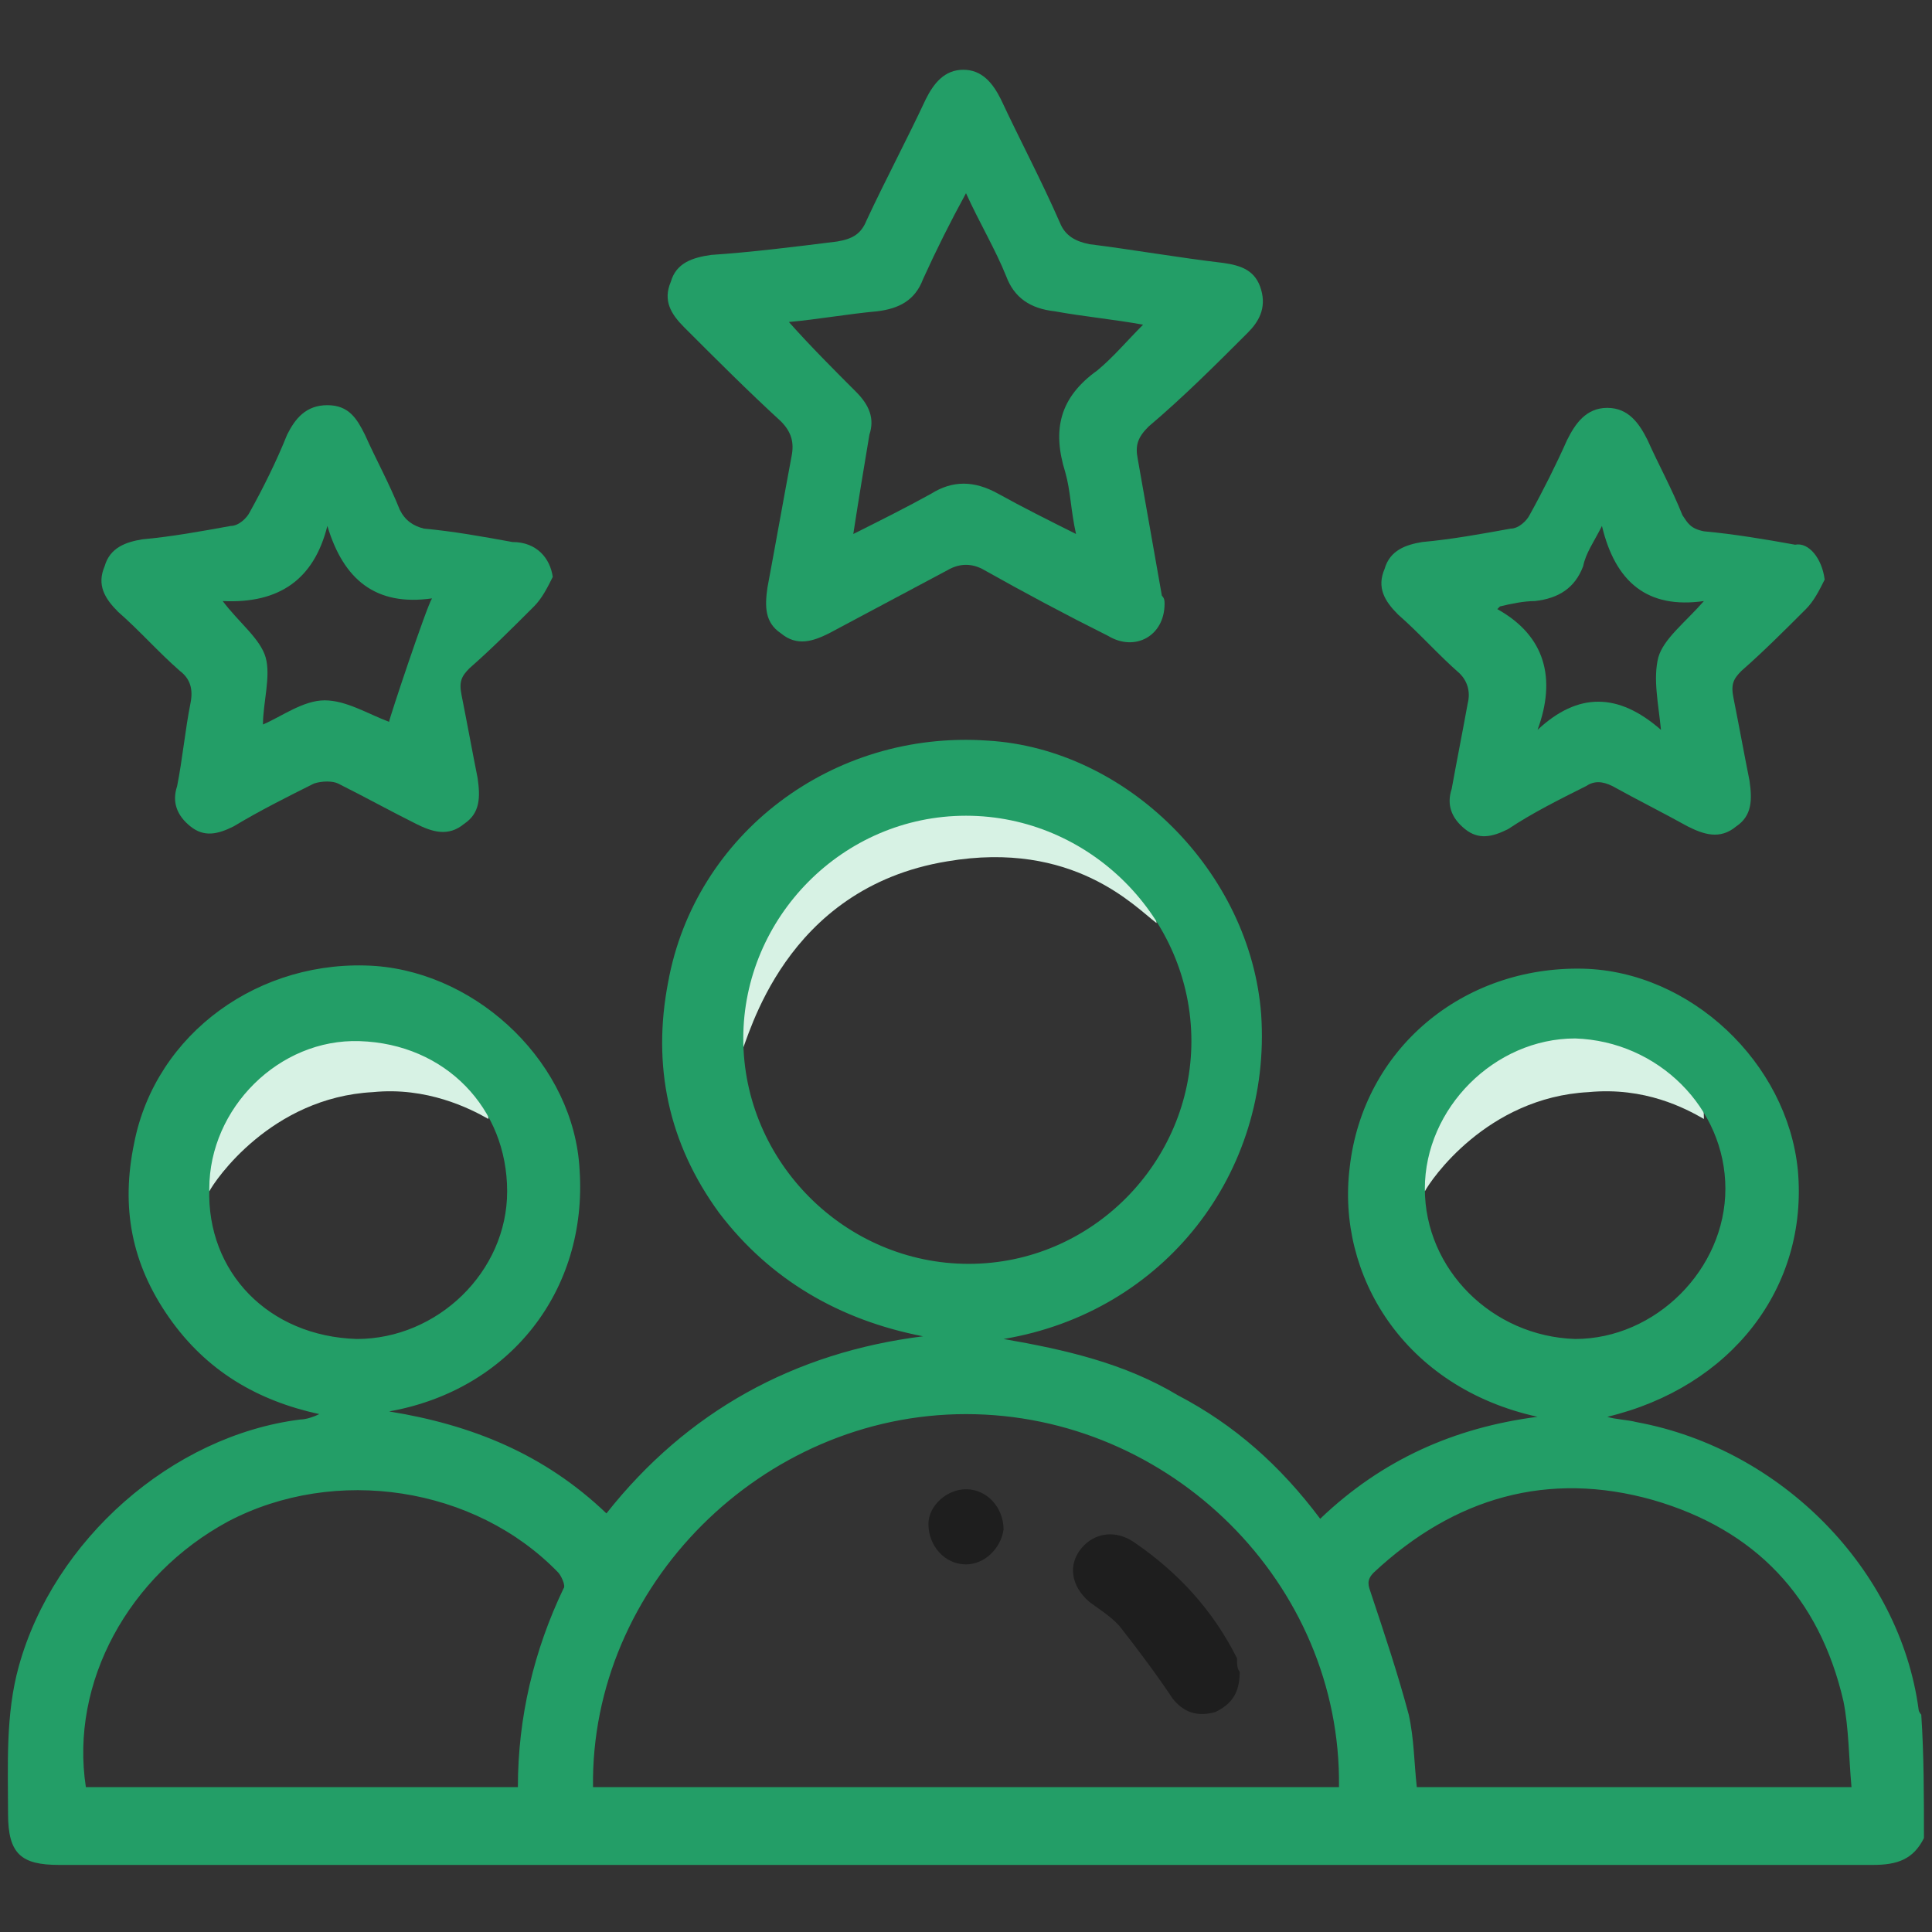
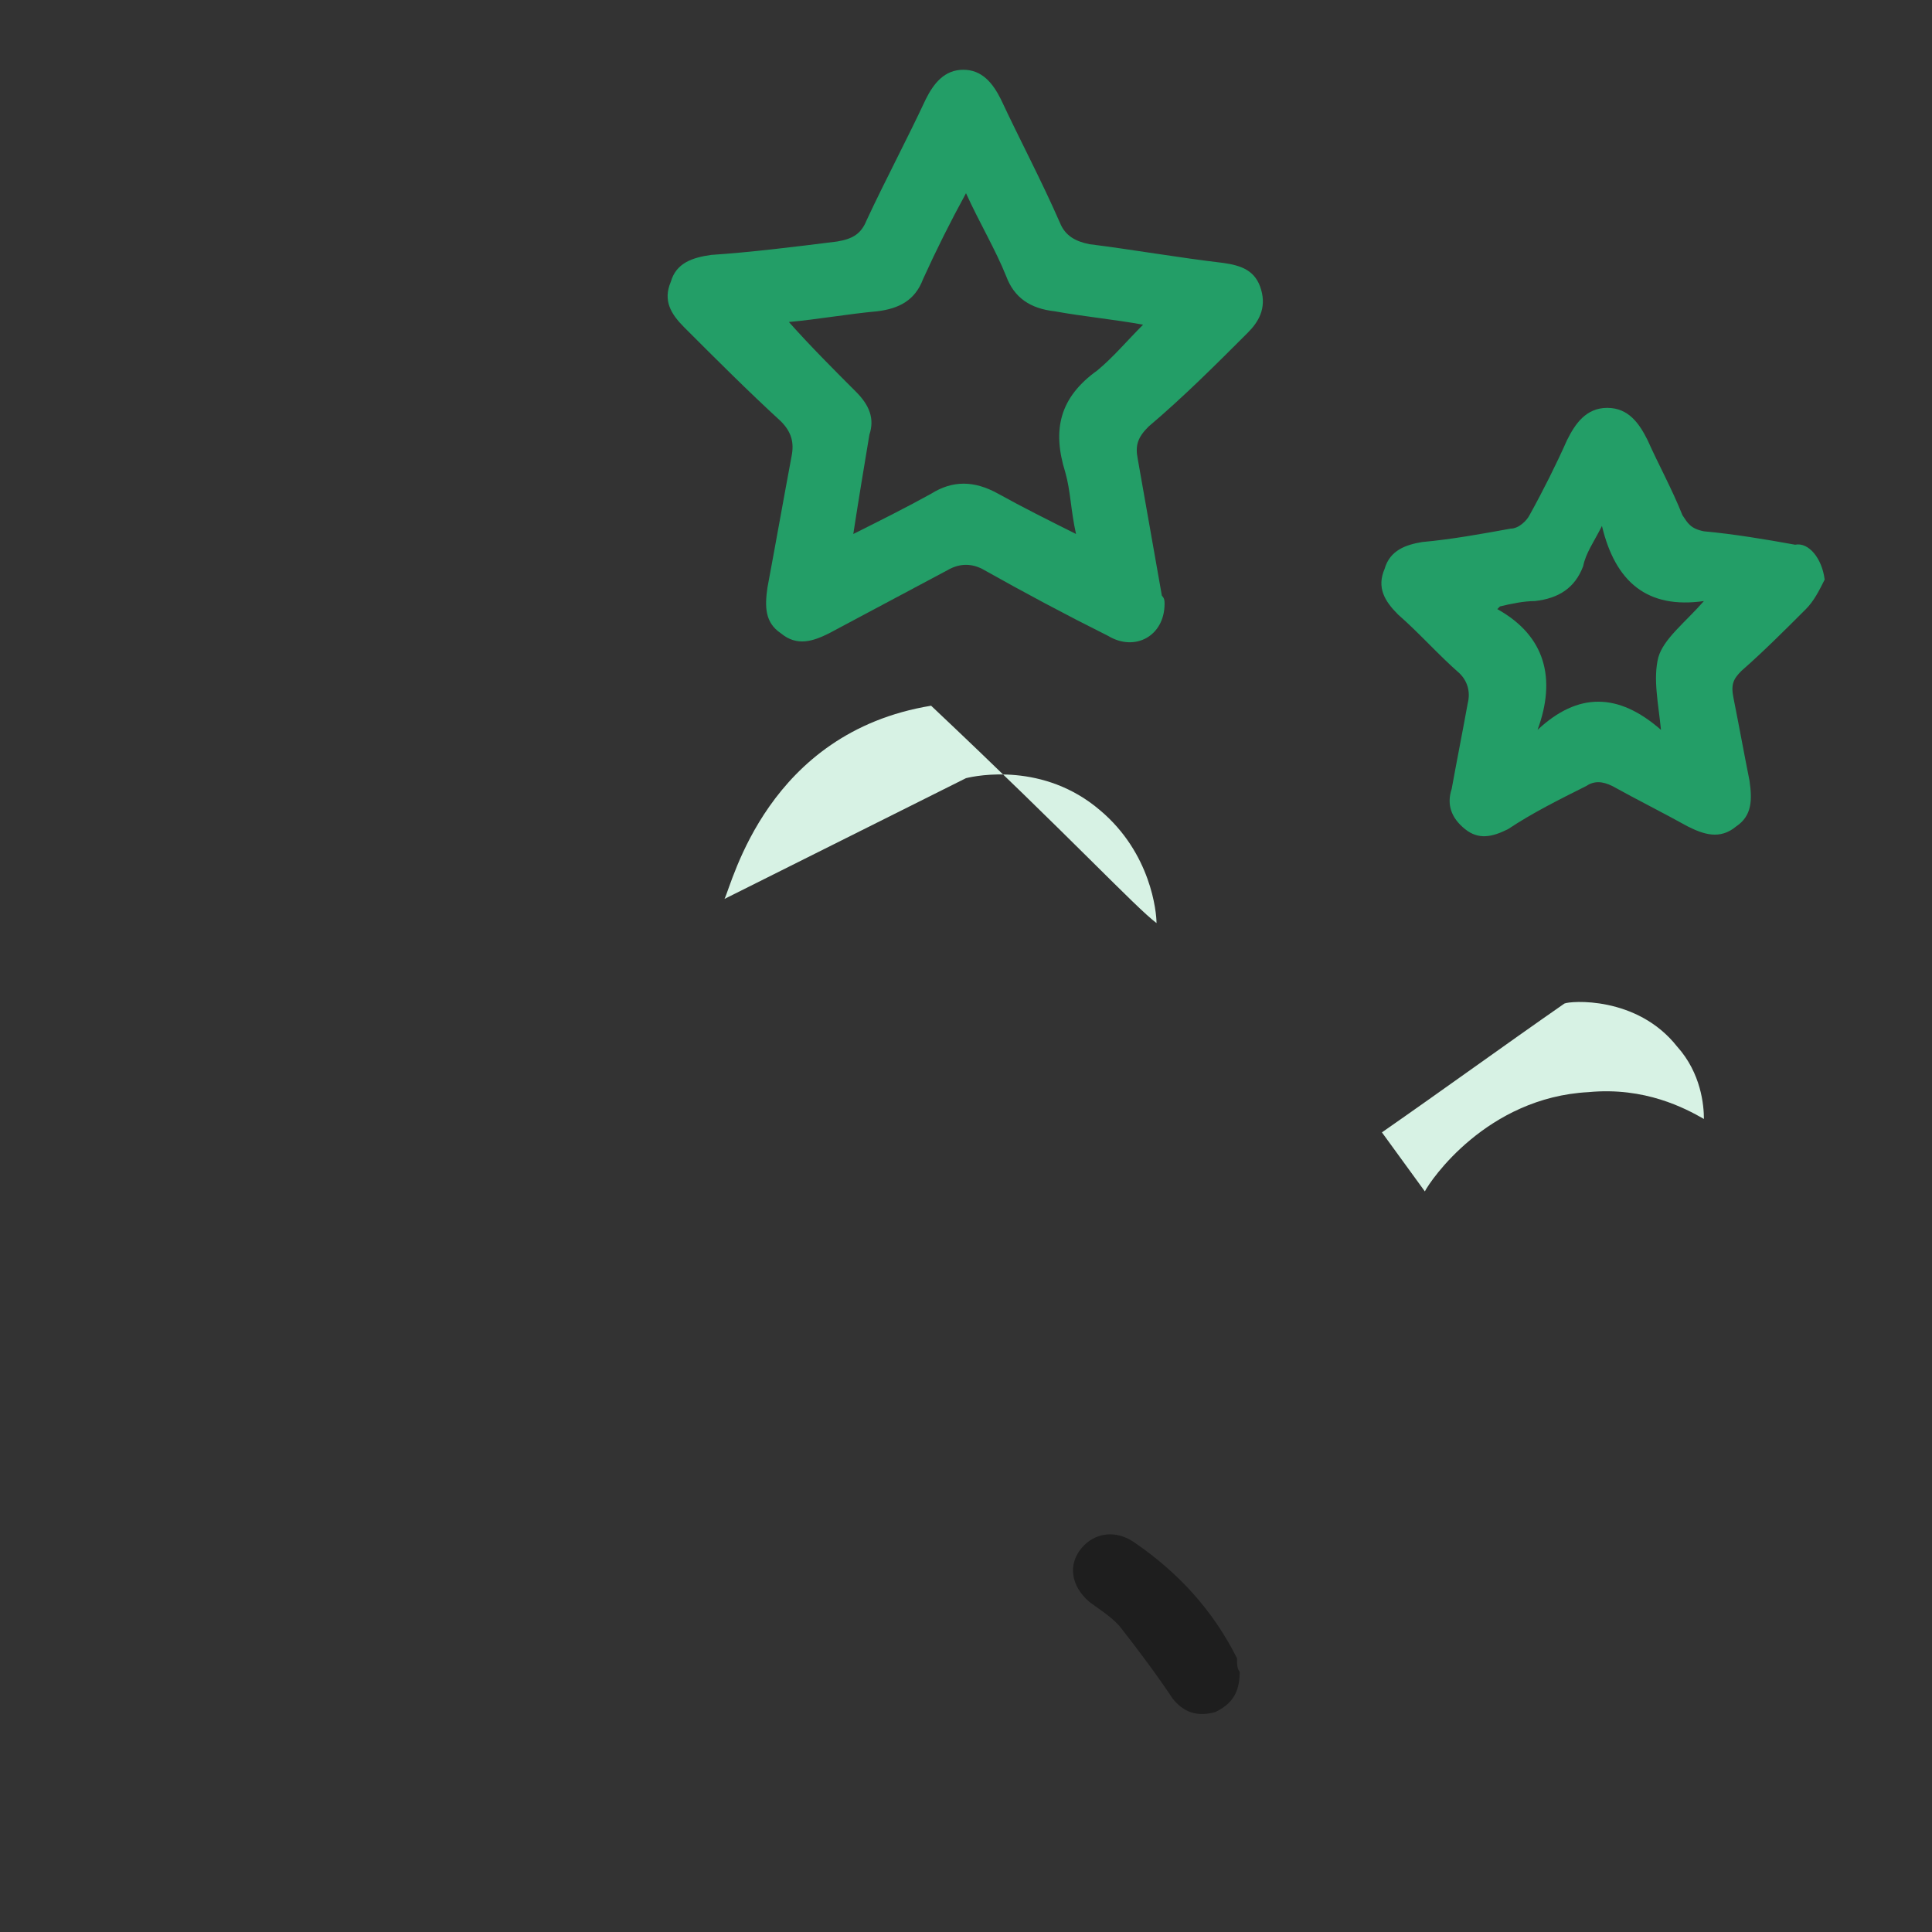
<svg xmlns="http://www.w3.org/2000/svg" id="Layer_1" x="0px" y="0px" viewBox="0 0 72 72" style="enable-background:new 0 0 72 72;" xml:space="preserve">
  <rect x="0" y="0" width="72" height="72" fill="#333333" stroke="none" />
  <g>
-     <path style="fill:#D7F2E4;" d="M43.1,34.4c0-0.4-0.2-2.6-2.1-4.2c-2.1-1.8-4.6-1.3-5-1.2c-3,1.5-6,3-9,4.5l0.6,5.8   c0.3-0.6,1.6-6.2,7.7-7.2C40,31.3,42.3,33.8,43.1,34.4z" />
-     <path style="fill:#D7F2E4;" d="M18.2,41.7c0-0.5-0.1-1.7-1-2.7c-1.5-1.9-4-1.7-4.2-1.6c-2.3,1.6-4.5,3.2-6.8,4.8l1.6,2.2   c0.2-0.4,2.3-3.5,6.1-3.7C15.9,40.5,17.5,41.3,18.2,41.7z" />
+     <path style="fill:#D7F2E4;" d="M43.1,34.4c0-0.4-0.2-2.6-2.1-4.2c-2.1-1.8-4.6-1.3-5-1.2c-3,1.5-6,3-9,4.5c0.3-0.6,1.6-6.2,7.7-7.2C40,31.3,42.3,33.8,43.1,34.4z" />
    <path style="fill:#D7F2E4;" d="M63.5,41.7c0-0.5-0.1-1.7-1-2.7c-1.5-1.9-4-1.7-4.2-1.6c-2.3,1.6-4.5,3.2-6.8,4.8l1.6,2.2   c0.2-0.4,2.3-3.5,6.1-3.7C61.3,40.5,62.8,41.3,63.5,41.7z" />
    <g>
-       <path style="fill:#239E67;" d="M71.7,68.5c-0.4,0.8-1,1-1.9,1c-22.5,0-45.1,0-67.6,0c-1.4,0-1.9-0.4-1.9-1.9    c0-1.8-0.1-3.7,0.4-5.5c1.3-4.7,5.7-8.6,10.5-9.2c0.2,0,0.5-0.1,0.7-0.2c-2.3-0.5-4.2-1.6-5.6-3.6c-1.4-2-1.8-4.1-1.3-6.5    c0.8-4.1,4.7-6.9,9-6.6c3.9,0.3,7.4,3.7,7.6,7.6c0.3,4.5-2.6,8.2-7.1,9c3.1,0.5,5.8,1.6,8.1,3.8c3-3.8,7-6,11.8-6.6    c-3.1-0.6-5.7-2.1-7.6-4.6c-1.9-2.6-2.5-5.5-1.9-8.6c1-5.5,6.1-9.4,11.9-9c5.2,0.3,9.8,4.9,10.2,10.2c0.4,5.9-3.6,11.1-9.6,12.1    c2.3,0.4,4.5,0.9,6.5,2.1c2.1,1.1,3.8,2.6,5.3,4.6c2.3-2.2,5-3.4,8.1-3.8c-5-1.1-7.5-5.3-7-9.3c0.5-4.4,4.2-7.5,8.7-7.4    c4,0.1,7.6,3.5,8,7.5c0.4,4.4-2.5,8.1-7.1,9.2c0.3,0.1,0.7,0.1,1.1,0.2c5.4,1,9.8,5.5,10.5,10.7c0,0.1,0.1,0.2,0.1,0.2    C71.7,65.4,71.7,66.9,71.7,68.5z M22.1,66.6c9.3,0,18.6,0,27.8,0C50,59,43.6,52.7,36,52.7C28.4,52.7,22,59.1,22.1,66.6z M36,30.4    c-4.6,0-8.3,3.8-8.3,8.3c0,4.6,3.8,8.4,8.4,8.4c4.6,0,8.3-3.8,8.3-8.3C44.4,34.2,40.6,30.4,36,30.4z M19.3,66.6    c0-2.6,0.6-5.1,1.7-7.4c0.1-0.1-0.1-0.5-0.2-0.6c-3.1-3.2-8.3-4-12.3-1.9c-3.7,2-5.9,6-5.3,9.9C8.5,66.6,13.8,66.6,19.3,66.6z     M69,66.6c-0.1-1.1-0.1-2.2-0.3-3.2c-0.9-3.9-3.3-6.4-7.1-7.5c-3.9-1.1-7.4-0.1-10.4,2.7c-0.3,0.3-0.2,0.5-0.1,0.8    c0.5,1.5,1,3,1.4,4.5c0.2,0.9,0.2,1.8,0.3,2.7C58.1,66.6,63.5,66.6,69,66.6z M13.3,49.9c3,0,5.6-2.5,5.6-5.5    c0-3.1-2.3-5.5-5.5-5.6c-3-0.1-5.6,2.5-5.6,5.5C7.7,47.4,10,49.8,13.3,49.9z M64.3,44.3c0-3-2.5-5.5-5.6-5.6c-3,0-5.6,2.6-5.6,5.6    c0,3,2.5,5.5,5.6,5.6C61.7,49.9,64.3,47.3,64.3,44.3z" />
      <path style="fill:#239E67;" d="M43.4,22.5c0,1.2-1.1,1.8-2.1,1.2c-1.6-0.8-3.1-1.6-4.7-2.5c-0.4-0.2-0.8-0.2-1.2,0    c-1.5,0.8-3,1.6-4.5,2.4c-0.6,0.3-1.2,0.5-1.8,0c-0.6-0.4-0.6-1-0.5-1.7c0.3-1.6,0.6-3.3,0.9-4.9c0.1-0.5,0-0.9-0.4-1.3    c-1.2-1.1-2.4-2.3-3.6-3.5c-0.5-0.5-0.8-1-0.5-1.7c0.2-0.7,0.8-0.9,1.5-1C28,9.4,29.6,9.2,31.2,9c0.6-0.1,0.9-0.3,1.1-0.8    c0.7-1.5,1.5-3,2.2-4.5c0.3-0.6,0.7-1.1,1.4-1.1c0.7,0,1.1,0.5,1.4,1.1c0.7,1.5,1.5,3,2.2,4.6c0.2,0.5,0.6,0.7,1.1,0.8    c1.6,0.2,3.3,0.5,5,0.7c0.7,0.1,1.2,0.3,1.4,1c0.2,0.7-0.1,1.2-0.5,1.6c-1.2,1.2-2.4,2.4-3.7,3.5c-0.4,0.4-0.5,0.7-0.4,1.2    c0.3,1.7,0.6,3.4,0.9,5.1C43.4,22.3,43.4,22.4,43.4,22.5z M29.4,12c0.8,0.9,1.7,1.8,2.5,2.6c0.5,0.5,0.7,1,0.5,1.6    c-0.2,1.2-0.4,2.4-0.6,3.7c1-0.5,2-1,2.9-1.5c0.8-0.5,1.6-0.5,2.5,0c0.9,0.5,1.9,1,2.9,1.5c-0.2-0.9-0.2-1.6-0.4-2.3    c-0.5-1.6-0.2-2.8,1.2-3.8c0.6-0.5,1.1-1.1,1.7-1.7c-1.1-0.2-2.2-0.3-3.3-0.5c-0.9-0.1-1.5-0.5-1.8-1.3c-0.4-1-1-2-1.5-3.1    c-0.6,1.1-1.1,2.1-1.6,3.2c-0.3,0.8-0.9,1.1-1.7,1.2C31.6,11.7,30.5,11.9,29.4,12z" />
-       <path style="fill:#239E67;" d="M20.6,21.5c-0.2,0.4-0.4,0.8-0.7,1.1c-0.8,0.8-1.6,1.6-2.4,2.3c-0.3,0.3-0.4,0.5-0.3,1    c0.2,1,0.4,2.1,0.6,3.1c0.1,0.7,0.1,1.3-0.5,1.7c-0.6,0.5-1.2,0.3-1.8,0c-1-0.5-1.9-1-2.9-1.5c-0.2-0.1-0.6-0.1-0.9,0    c-1,0.5-2,1-3,1.6c-0.6,0.3-1.1,0.4-1.6,0c-0.5-0.4-0.7-0.9-0.5-1.5c0.2-1,0.3-2.1,0.5-3.1c0.1-0.5,0-0.9-0.4-1.2    c-0.8-0.7-1.5-1.5-2.3-2.2c-0.5-0.5-0.8-1-0.5-1.7c0.2-0.7,0.8-0.9,1.4-1c1.1-0.1,2.2-0.3,3.3-0.5c0.3,0,0.6-0.3,0.7-0.5    c0.5-0.9,1-1.9,1.4-2.9c0.3-0.6,0.7-1.1,1.5-1.1c0.8,0,1.1,0.5,1.4,1.1c0.4,0.9,0.9,1.8,1.3,2.8c0.2,0.4,0.5,0.6,0.9,0.7    c1.1,0.1,2.2,0.3,3.3,0.5C20,20.2,20.5,20.8,20.6,21.5z M14.5,26.9c0-0.1,1.4-4.3,1.6-4.6c-2.1,0.3-3.3-0.7-3.9-2.7    c-0.5,2-1.8,2.9-3.9,2.8c0.6,0.8,1.4,1.4,1.6,2.1c0.2,0.7-0.1,1.7-0.1,2.5c0.7-0.3,1.5-0.9,2.3-0.9C12.9,26.1,13.7,26.6,14.5,26.9    z" />
      <path style="fill:#239E67;" d="M68,21.6c-0.2,0.4-0.4,0.8-0.7,1.1c-0.8,0.8-1.6,1.6-2.4,2.3c-0.3,0.3-0.4,0.5-0.3,1    c0.2,1,0.4,2.1,0.6,3.1c0.1,0.7,0.1,1.3-0.5,1.7c-0.6,0.5-1.2,0.3-1.8,0c-0.9-0.5-1.9-1-2.8-1.5c-0.4-0.2-0.7-0.2-1,0    c-1,0.5-2,1-2.9,1.6c-0.6,0.3-1.1,0.4-1.6,0c-0.5-0.4-0.7-0.9-0.5-1.5c0.2-1.1,0.4-2.1,0.6-3.2c0.1-0.4,0-0.8-0.3-1.1    c-0.8-0.7-1.5-1.5-2.3-2.2c-0.5-0.5-0.8-1-0.5-1.7c0.2-0.7,0.8-0.9,1.4-1c1.1-0.1,2.2-0.3,3.3-0.5c0.3,0,0.6-0.3,0.7-0.5    c0.5-0.9,1-1.9,1.4-2.8c0.3-0.6,0.7-1.2,1.5-1.2c0.8,0,1.2,0.6,1.5,1.2c0.4,0.9,0.9,1.8,1.3,2.8c0.2,0.3,0.3,0.5,0.8,0.6    c1.1,0.1,2.3,0.3,3.4,0.5C67.4,20.2,67.9,20.8,68,21.6z M61.9,27.2c-0.1-1-0.3-1.9-0.1-2.7c0.2-0.7,1-1.3,1.7-2.1    c-2.1,0.3-3.3-0.7-3.8-2.8c-0.3,0.6-0.6,1-0.7,1.5c-0.3,0.8-0.9,1.2-1.8,1.3c-0.4,0-0.9,0.1-1.3,0.2c0,0-0.1,0.1-0.1,0.1    c1.8,1,2.2,2.6,1.5,4.5C58.8,25.8,60.3,25.8,61.9,27.2z" />
      <path style="fill:#1E1E1E;" d="M46.2,62.3c0,0.8-0.3,1.2-0.9,1.5c-0.7,0.2-1.2,0-1.6-0.5c-0.6-0.9-1.2-1.7-1.9-2.6    c-0.3-0.4-0.8-0.7-1.2-1c-0.7-0.6-0.8-1.4-0.3-2c0.5-0.6,1.3-0.7,2-0.2c1.6,1.1,2.9,2.5,3.8,4.3C46.1,62,46.1,62.2,46.2,62.3z" />
-       <path style="fill:#1E1E1E;" d="M36,58.3c-0.8,0-1.4-0.7-1.4-1.5c0-0.7,0.7-1.3,1.4-1.3c0.8,0,1.4,0.7,1.4,1.5    C37.3,57.7,36.7,58.3,36,58.3z" />
    </g>
  </g>
</svg>